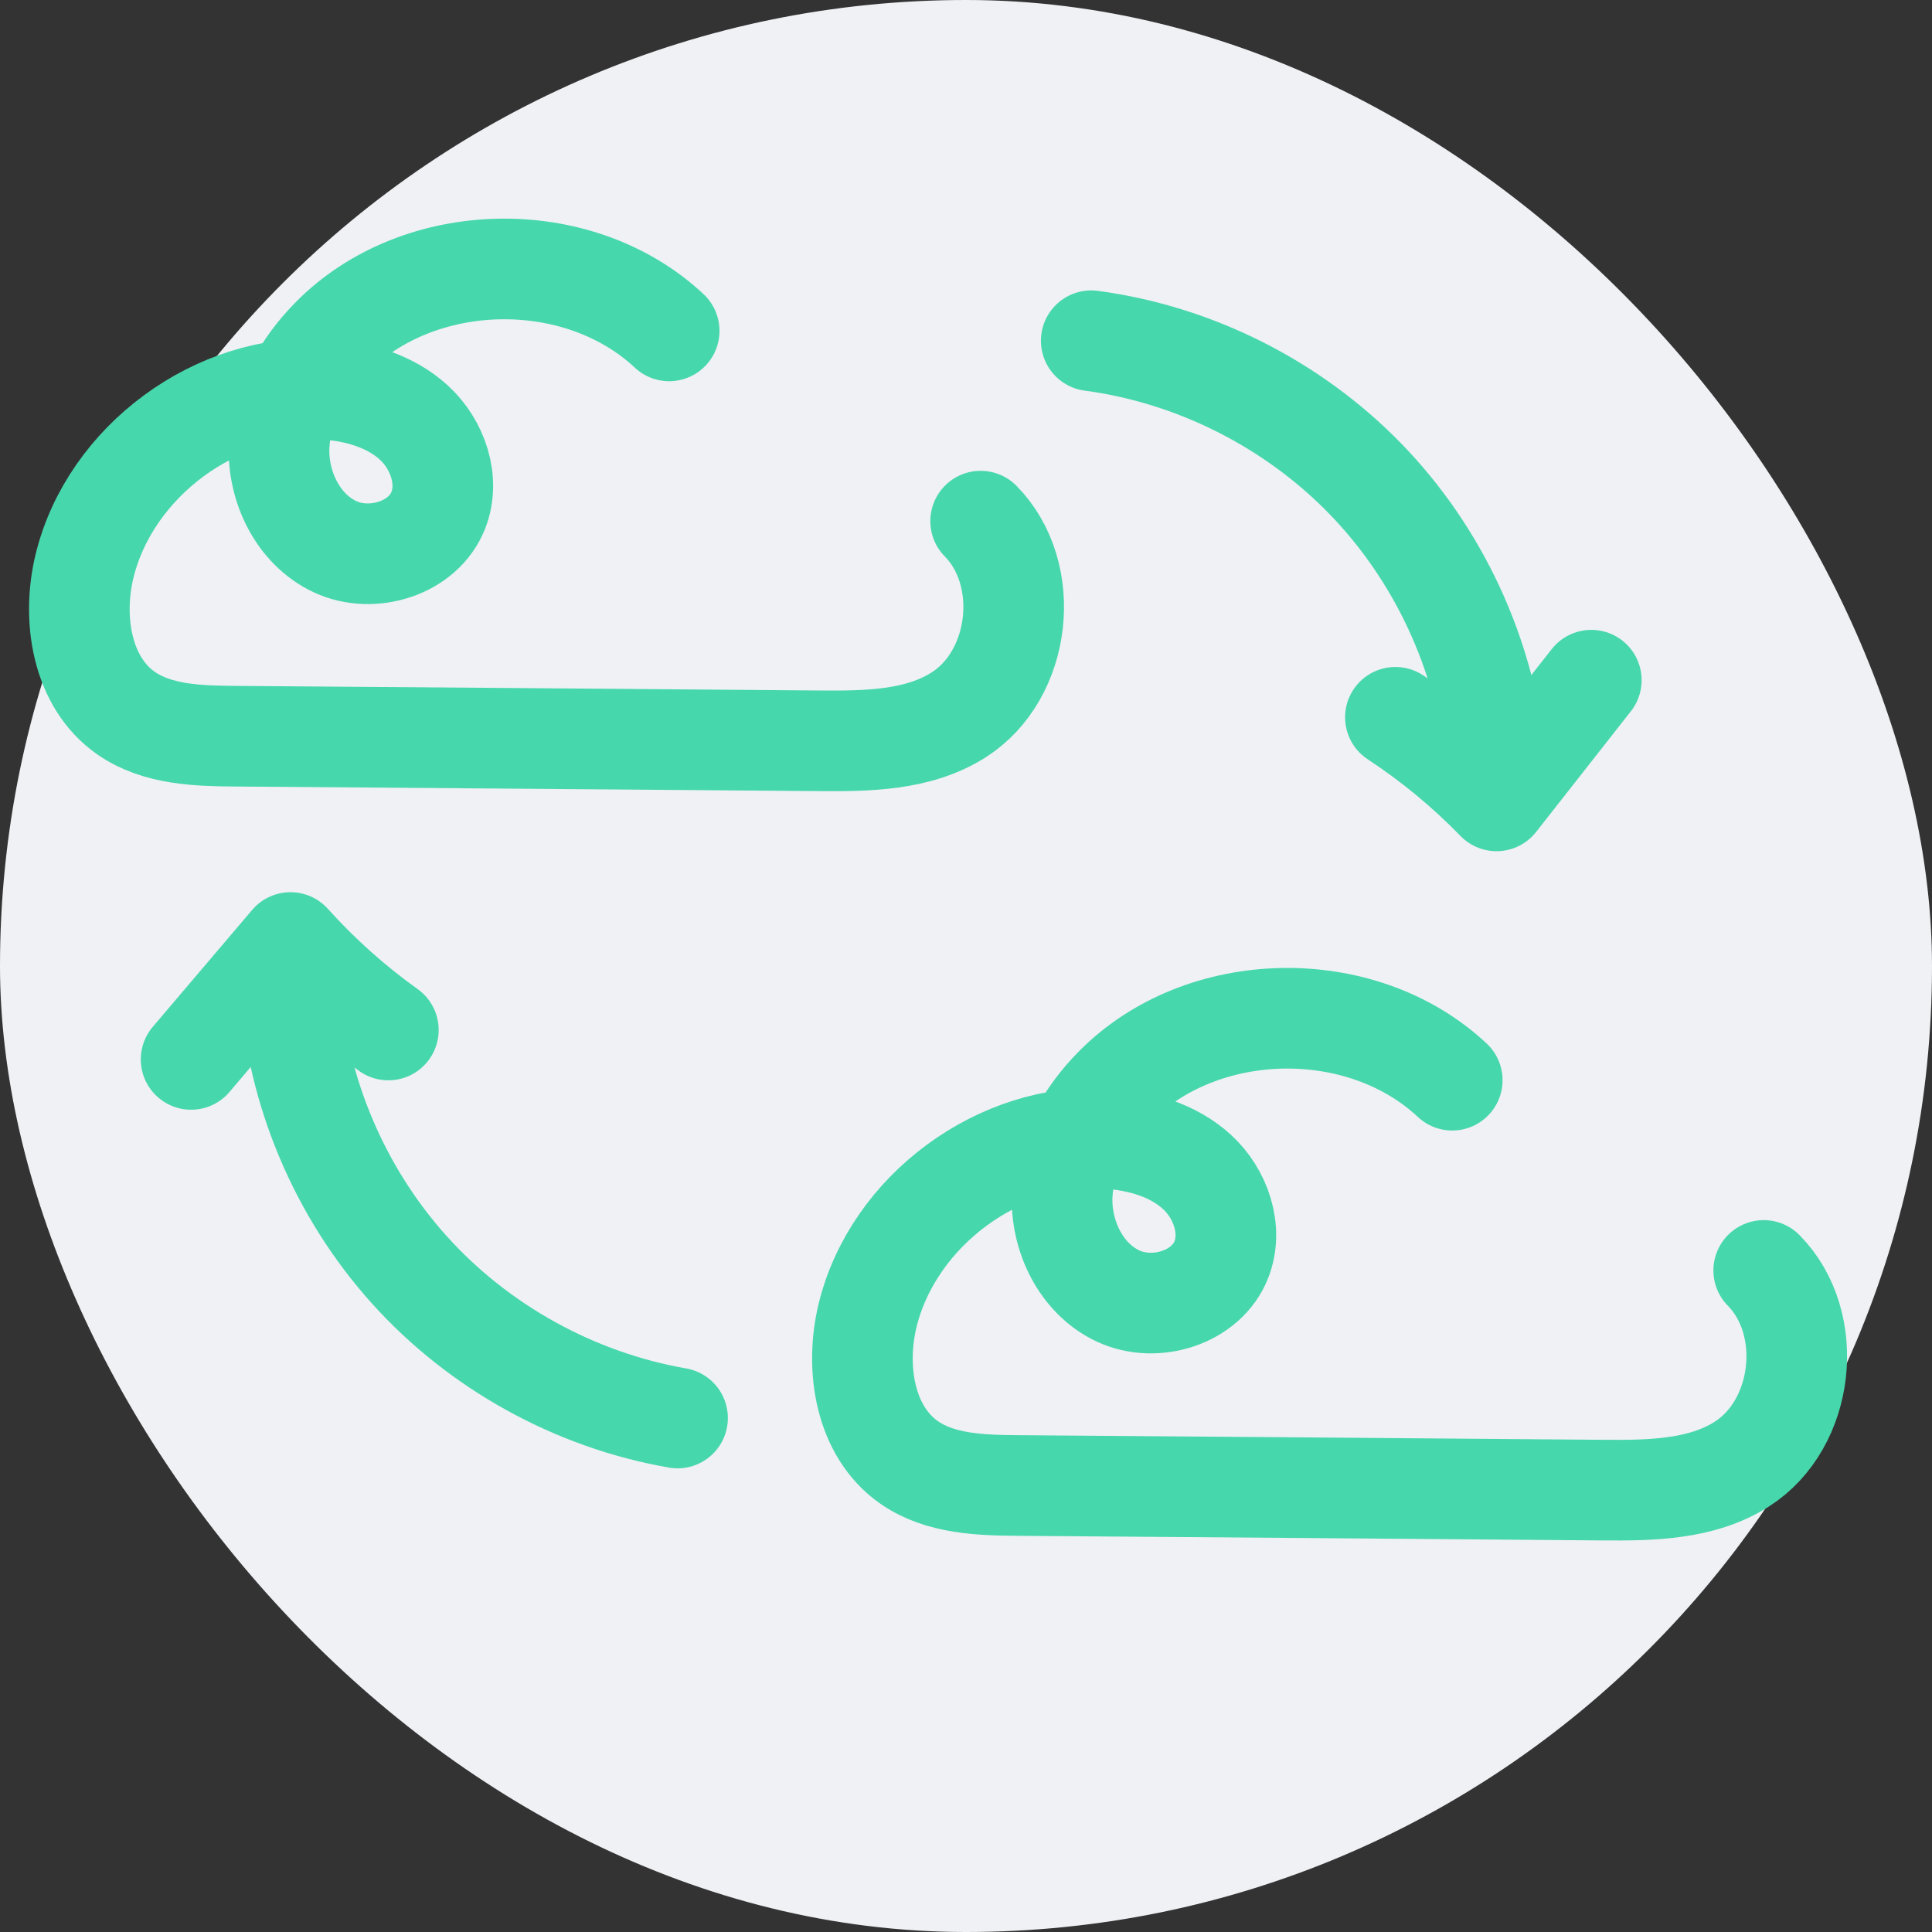
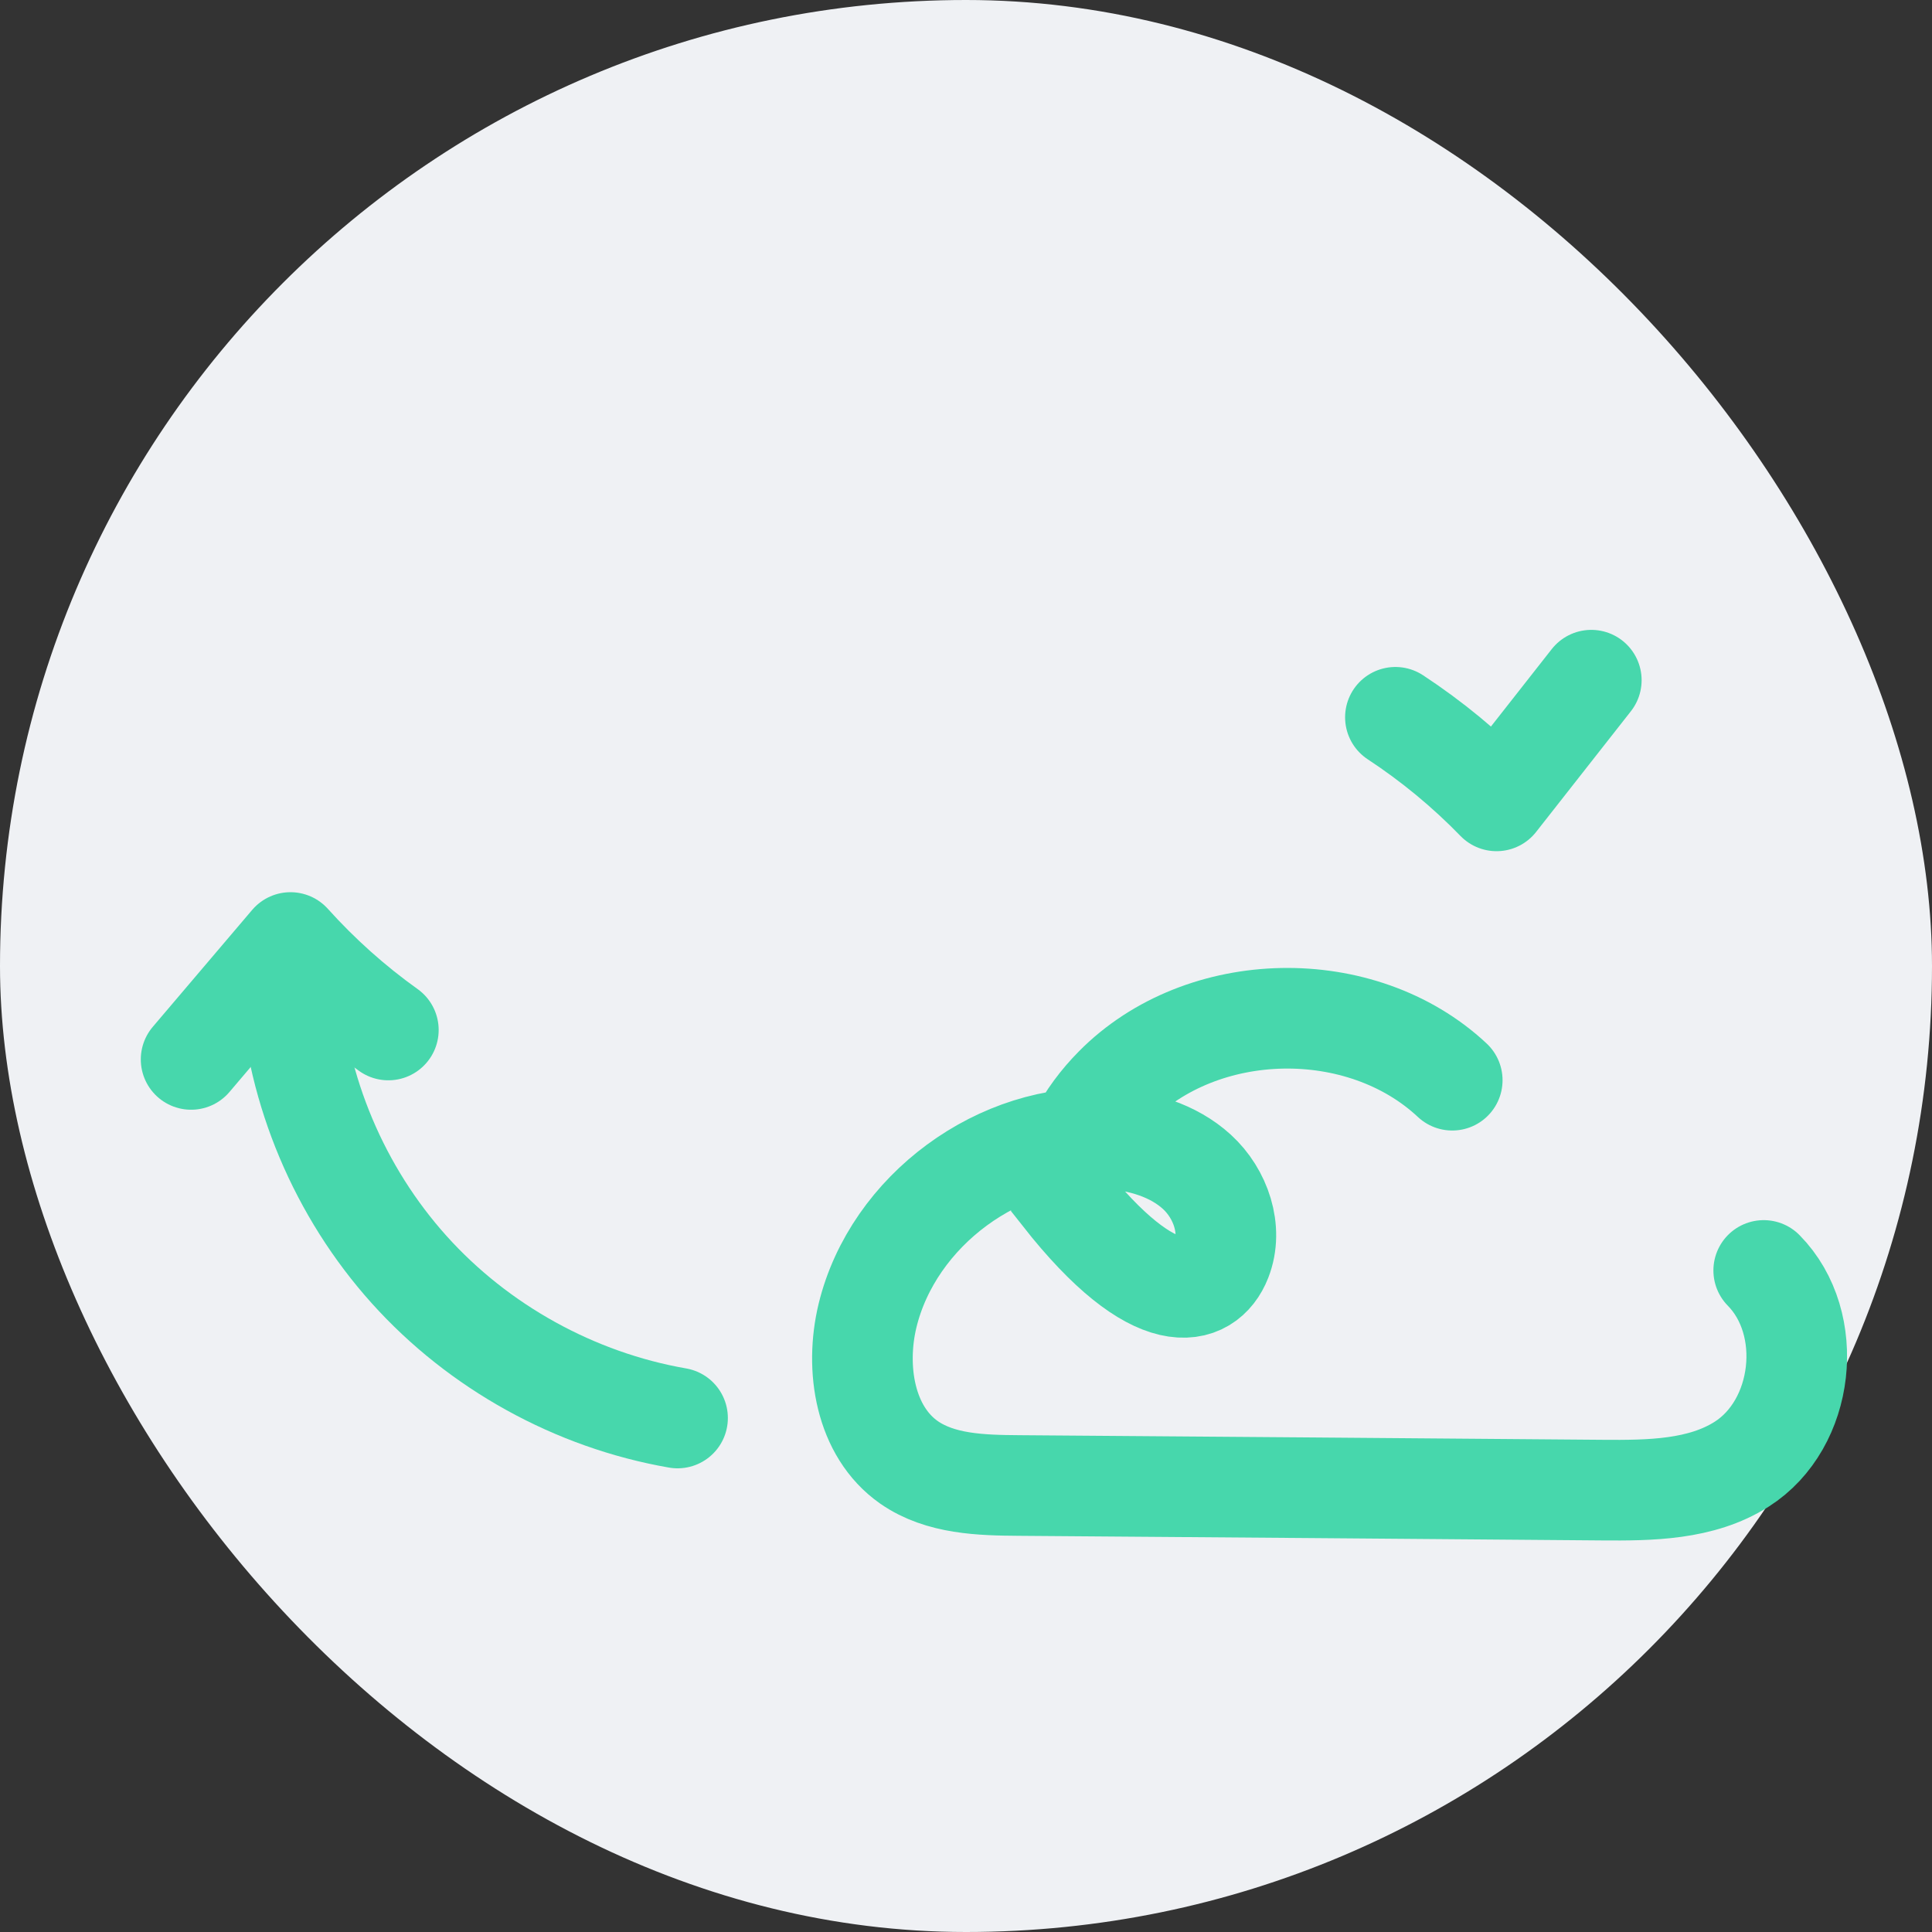
<svg xmlns="http://www.w3.org/2000/svg" width="96" height="96" viewBox="0 0 96 96" fill="none">
  <rect x="0" y="0" width="96" height="96" fill="#333333" stroke="none" />
  <rect width="96" height="96" rx="48" fill="#EFF1F4" />
-   <path d="M33.251 16.442C28.73 12.209 20.82 12.364 16.473 16.771C15.044 18.213 13.971 20.105 13.87 22.138C13.776 24.171 14.809 26.311 16.654 27.169C18.499 28.028 21.042 27.243 21.78 25.352C22.363 23.862 21.746 22.078 20.565 20.998C19.385 19.918 17.748 19.448 16.151 19.341C10.791 18.998 5.464 22.916 4.196 28.142C3.566 30.752 4.062 33.898 6.263 35.435C7.819 36.515 9.838 36.568 11.73 36.582C21.384 36.656 31.038 36.729 40.691 36.81C43.08 36.83 45.622 36.803 47.635 35.522C50.754 33.536 51.324 28.531 48.728 25.895" stroke="#47D7AC" stroke-width="5" stroke-miterlimit="10" stroke-linecap="round" />
-   <path d="M72.161 53.675C67.64 49.442 59.73 49.596 55.383 54.004C53.954 55.446 52.881 57.338 52.78 59.371C52.686 61.403 53.719 63.544 55.564 64.402C57.409 65.261 59.952 64.476 60.69 62.584C61.273 61.095 60.656 59.31 59.475 58.23C58.295 57.15 56.658 56.681 55.061 56.573C49.701 56.231 44.374 60.149 43.106 65.375C42.476 67.985 42.972 71.131 45.172 72.667C46.729 73.747 48.748 73.801 50.64 73.814C60.294 73.888 69.948 73.962 79.601 74.043C81.99 74.063 84.532 74.036 86.545 72.754C89.664 70.769 90.234 65.764 87.638 63.128" stroke="#47D7AC" stroke-width="5" stroke-miterlimit="10" stroke-linecap="round" />
-   <path d="M54.223 16.931C59.355 17.616 64.225 20.071 67.835 23.781C71.444 27.491 73.758 32.435 74.295 37.581" stroke="#47D7AC" stroke-width="5" stroke-miterlimit="10" stroke-linecap="round" />
+   <path d="M72.161 53.675C67.64 49.442 59.73 49.596 55.383 54.004C53.954 55.446 52.881 57.338 52.78 59.371C57.409 65.261 59.952 64.476 60.69 62.584C61.273 61.095 60.656 59.31 59.475 58.23C58.295 57.15 56.658 56.681 55.061 56.573C49.701 56.231 44.374 60.149 43.106 65.375C42.476 67.985 42.972 71.131 45.172 72.667C46.729 73.747 48.748 73.801 50.64 73.814C60.294 73.888 69.948 73.962 79.601 74.043C81.99 74.063 84.532 74.036 86.545 72.754C89.664 70.769 90.234 65.764 87.638 63.128" stroke="#47D7AC" stroke-width="5" stroke-miterlimit="10" stroke-linecap="round" />
  <path d="M79.071 33.798C77.501 35.797 75.931 37.796 74.362 39.795C72.846 38.232 71.155 36.837 69.337 35.642" stroke="#47D7AC" stroke-width="5" stroke-miterlimit="10" stroke-linecap="round" stroke-linejoin="round" />
  <path d="M33.667 70.46C28.569 69.574 23.792 66.938 20.331 63.087C16.869 59.236 14.749 54.212 14.407 49.046" stroke="#47D7AC" stroke-width="5" stroke-miterlimit="10" stroke-linecap="round" />
  <path d="M9.496 52.642C11.14 50.703 12.79 48.765 14.434 46.833C15.889 48.449 17.52 49.912 19.297 51.18" stroke="#47D7AC" stroke-width="5" stroke-miterlimit="10" stroke-linecap="round" stroke-linejoin="round" />
</svg>